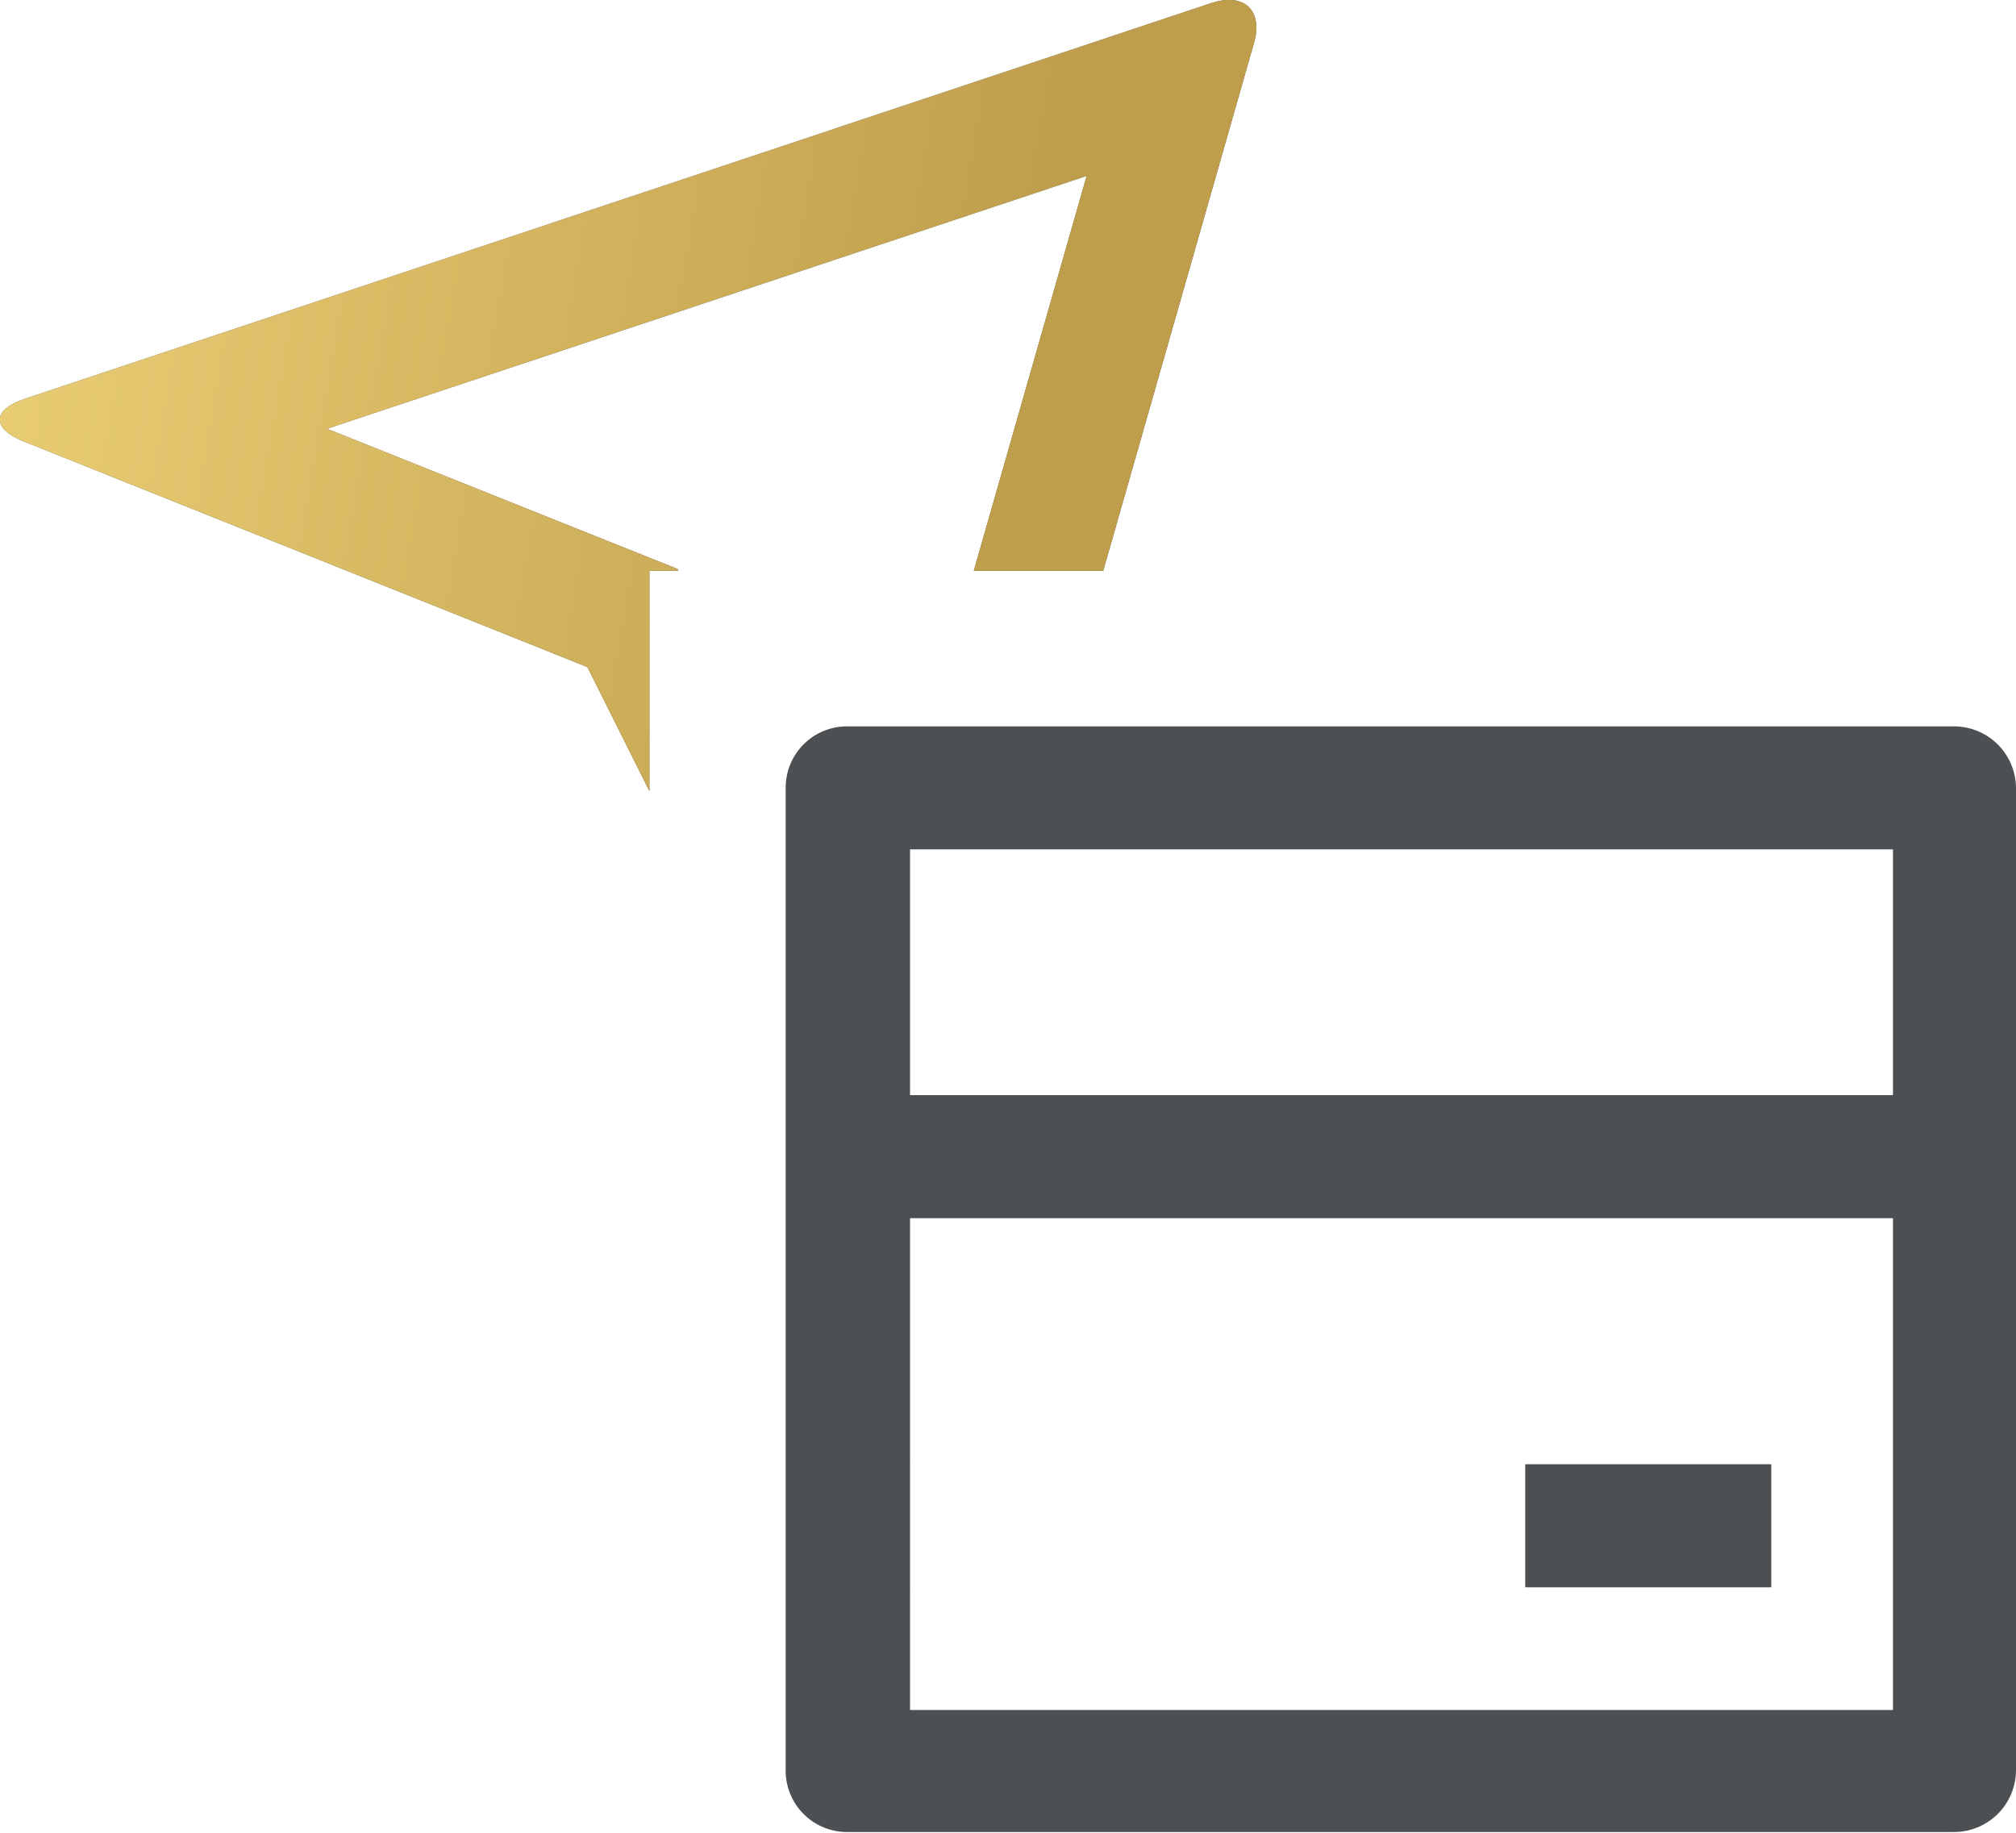
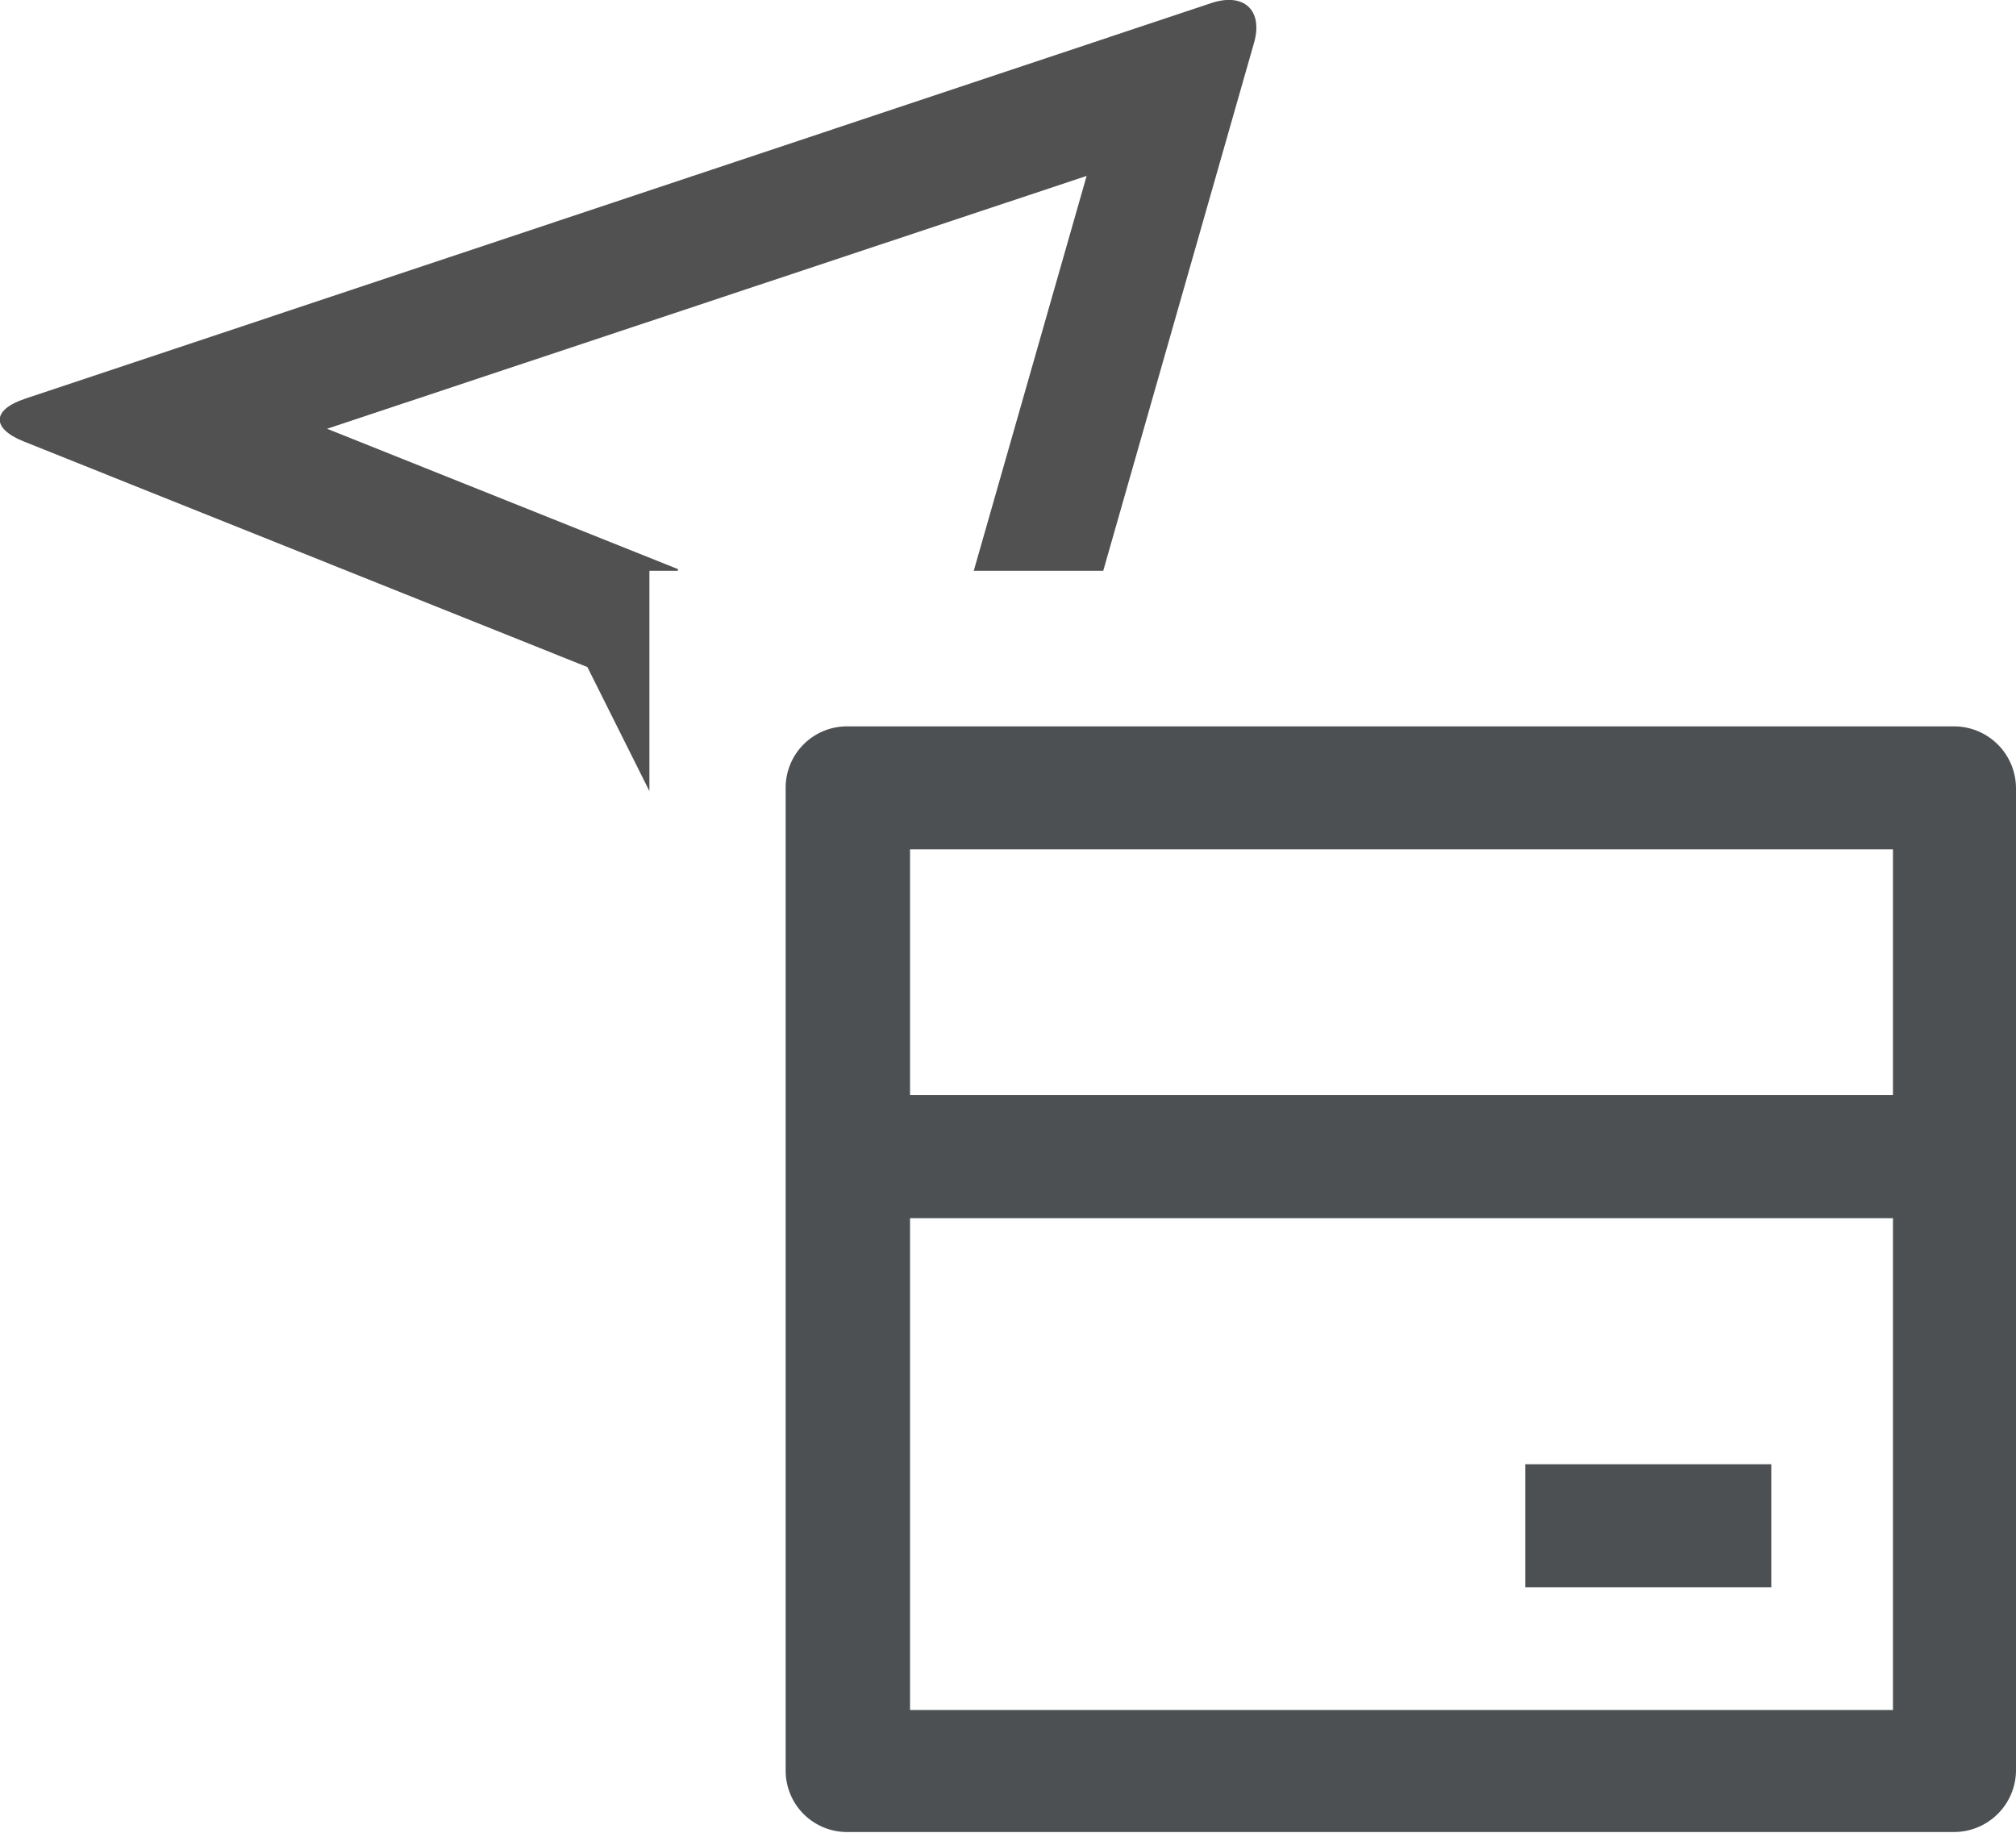
<svg xmlns="http://www.w3.org/2000/svg" viewBox="0 0 59.48 54.08">
  <defs>
    <linearGradient id="a" x1="30.32" y1="45.57" x2="-110.38" y2="69.82" gradientTransform="matrix(1, 0, 0, -1, 0, 57.68)" gradientUnits="userSpaceOnUse">
      <stop offset="0" stop-color="#bf9e4b" />
      <stop offset="0.26" stop-color="#f2d77d" />
      <stop offset="0.72" stop-color="#cdaf34" />
      <stop offset="1" stop-color="#bf9e4b" />
    </linearGradient>
  </defs>
  <path d="M25,21.43H57.66a1.83,1.83,0,0,1,1.82,1.81v29a1.83,1.83,0,0,1-1.82,1.81H25a1.81,1.81,0,0,1-1.82-1.81v-29A1.81,1.81,0,0,1,25,21.43ZM55.85,35.94h-29V50.45h29Zm0-3.63V25.06h-29v7.25ZM45,43.2h7.26v3.63H45Z" style="fill:#212529;isolation:isolate;opacity:0.8" />
  <path d="M.75,11.76c-1,.33-1,.88-.06,1.26l16.64,6.66,1.83,3.66v-6.5H20l0-.05L9.65,12.65h0L32.06,5.19,28.73,16.84h3.82L37,1.26c.27-.95-.29-1.49-1.26-1.17Z" style="fill:#515151;fill-rule:evenodd" />
-   <path d="M.75,11.76c-1,.33-1,.88-.06,1.26l16.64,6.66,1.83,3.66v-6.5H20l0-.05L9.65,12.65h0L32.06,5.19,28.73,16.84h3.82L37,1.26c.27-.95-.29-1.49-1.26-1.17Z" style="fill-rule:evenodd;fill:url(#a)" />
</svg>